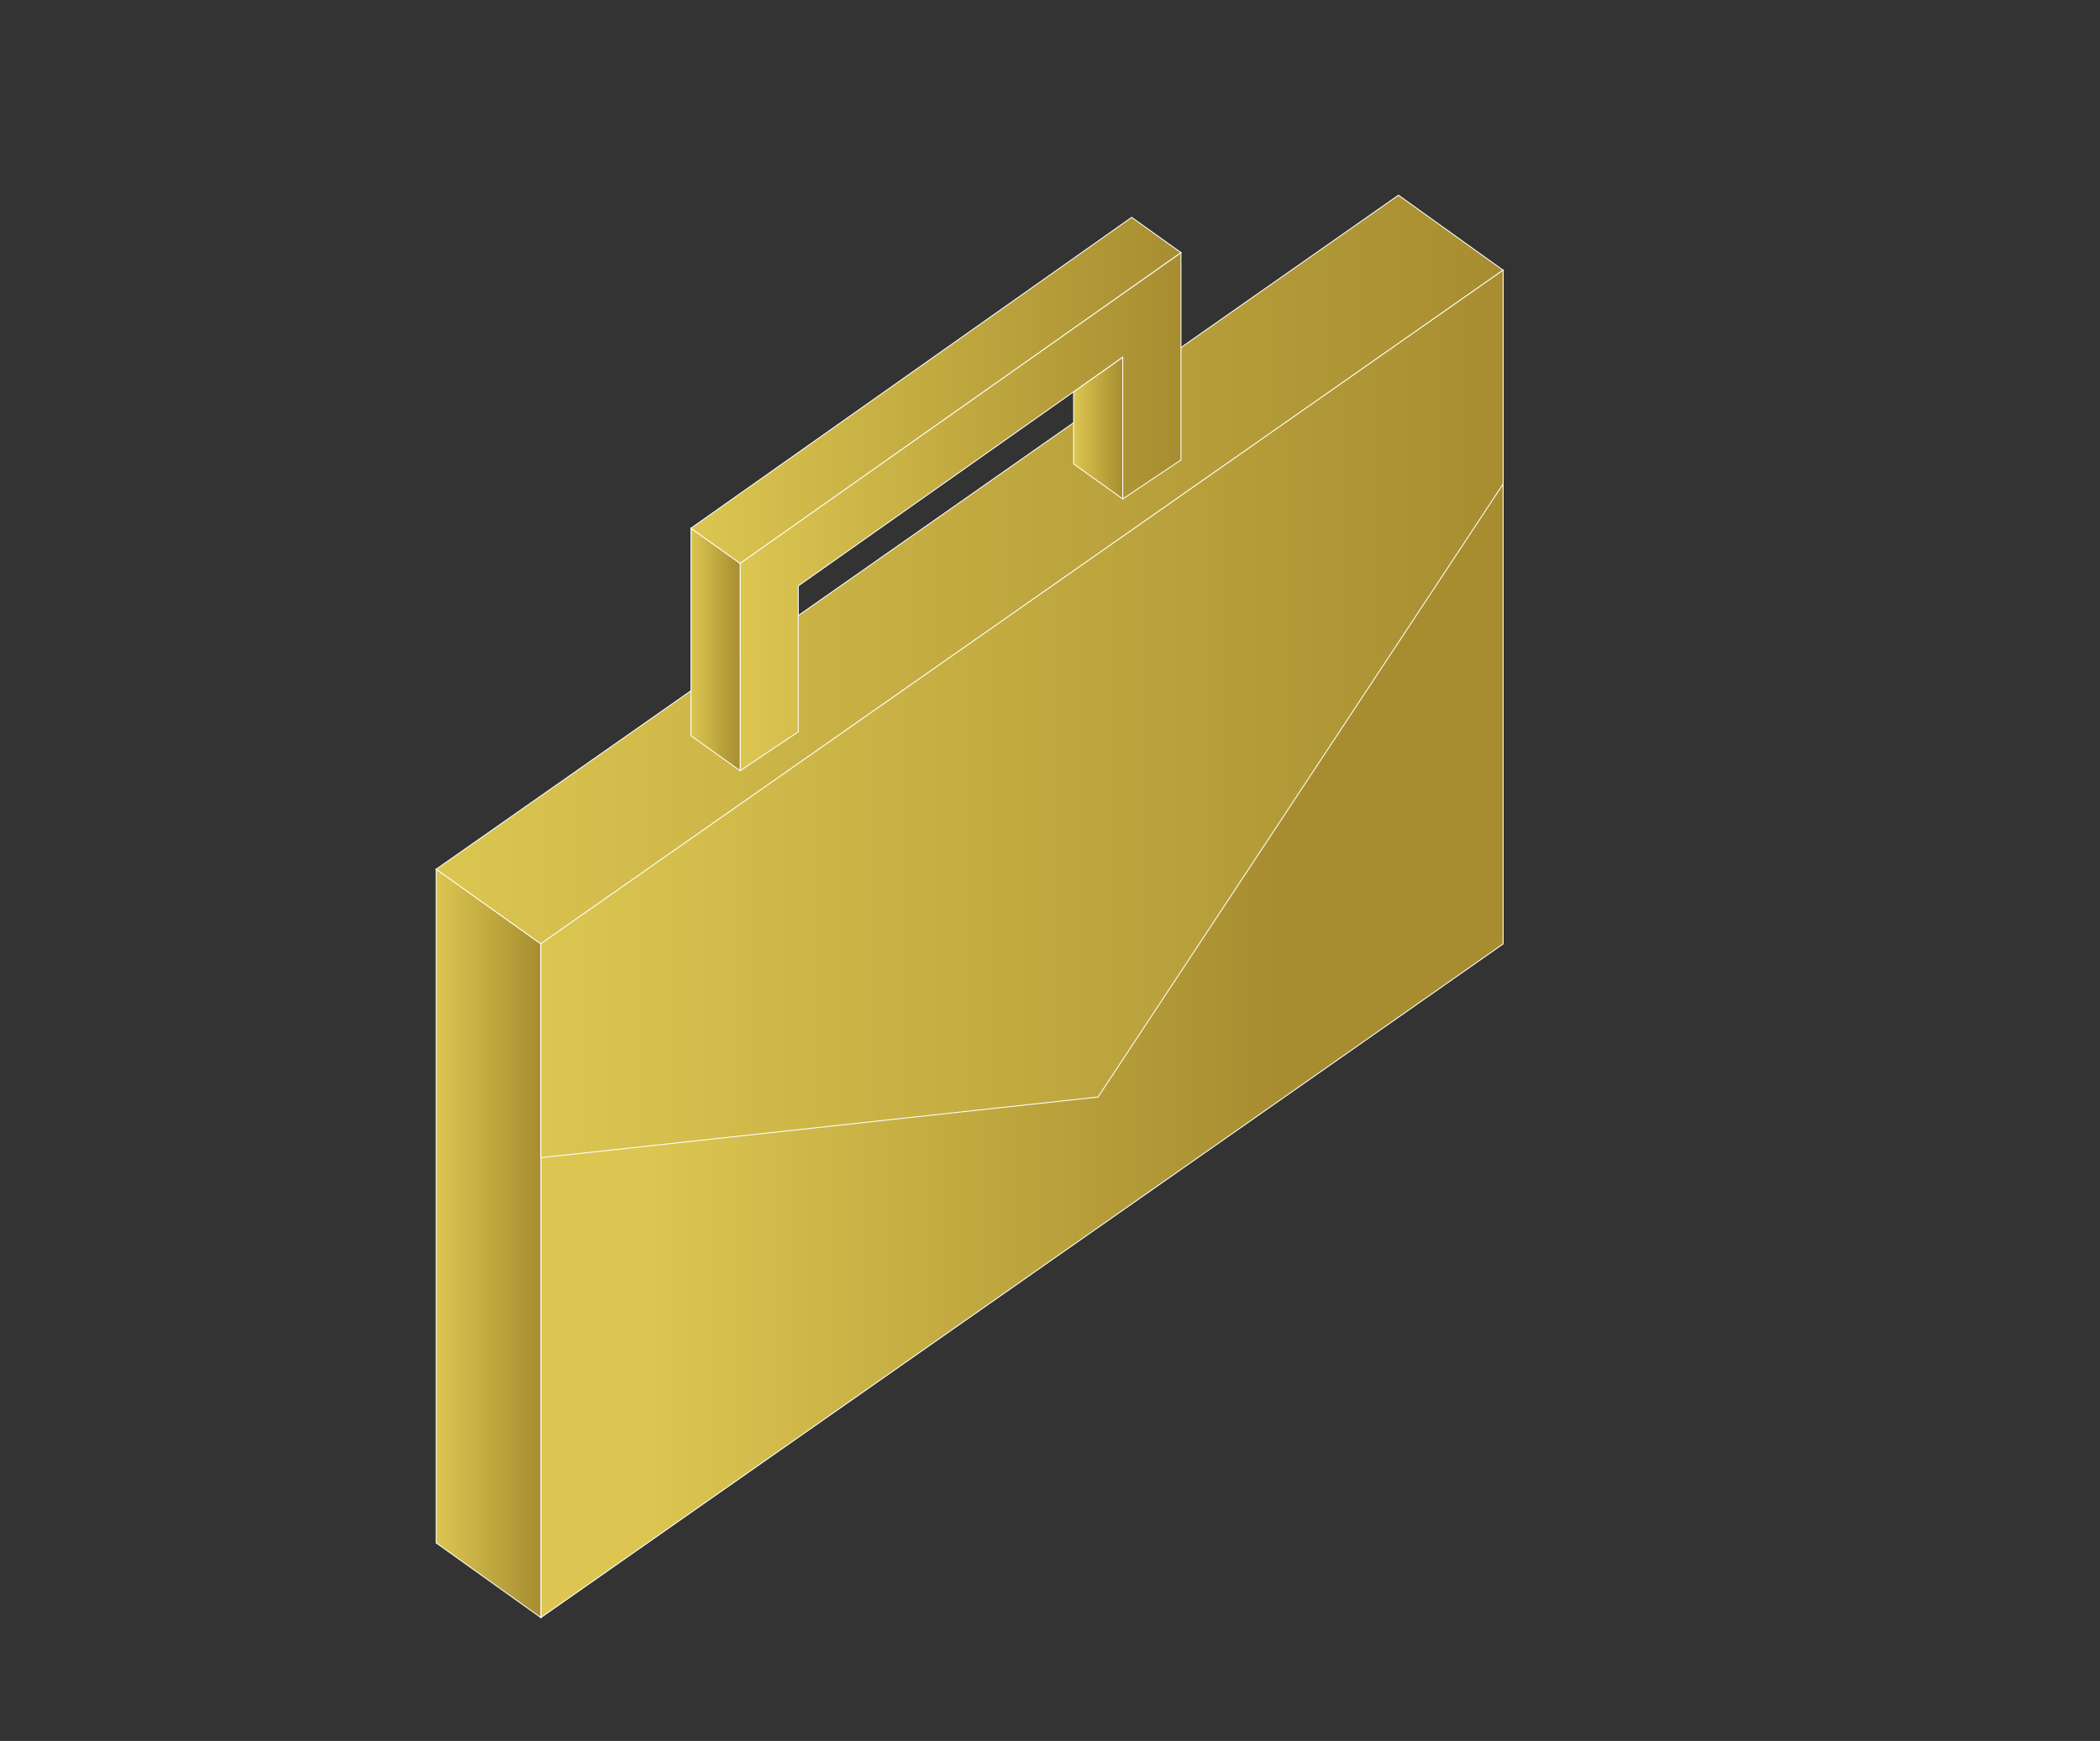
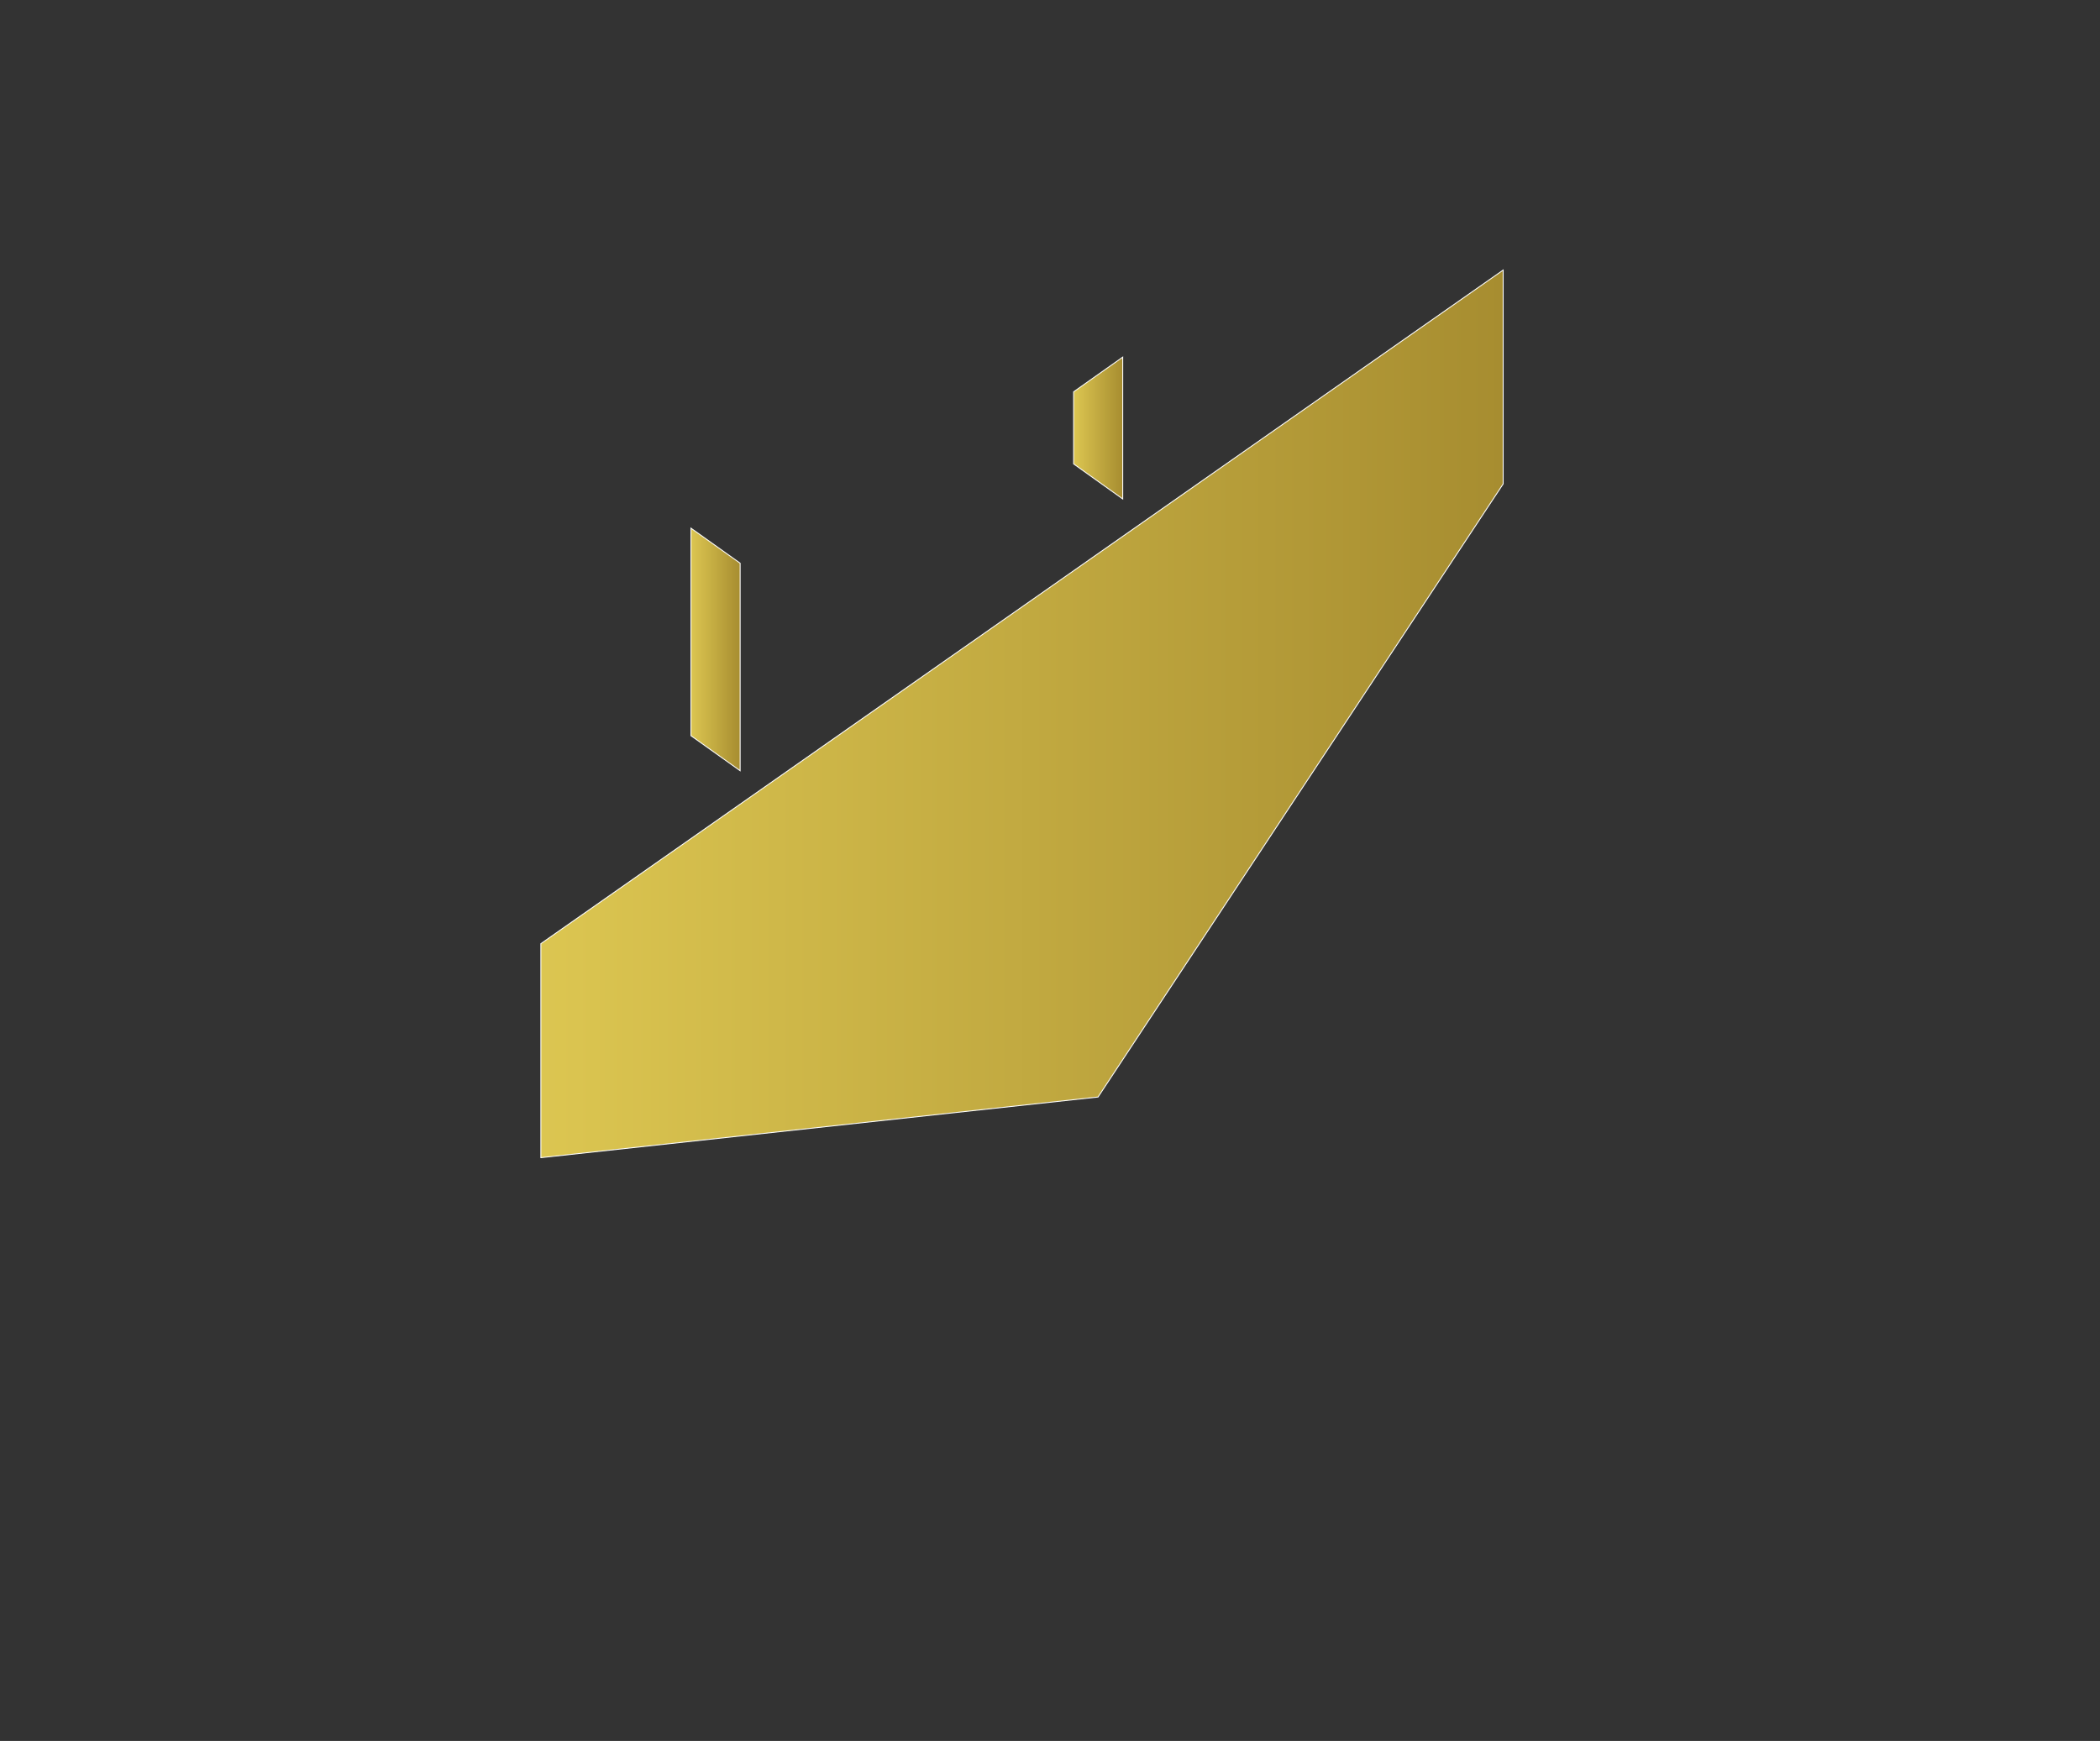
<svg xmlns="http://www.w3.org/2000/svg" version="1.1" id="Capa_1" x="0px" y="0px" viewBox="0 0 2330 1932" enable-background="new 0 0 2330 1932" xml:space="preserve">
  <rect x="0" y="0" width="2330" height="1932" fill="#333333" stroke="none" />
  <g>
    <g>
      <linearGradient id="SVGID_1_" gradientUnits="userSpaceOnUse" x1="719.329" y1="1047.41" x2="1416.331" y2="1047.41">
        <stop offset="0" style="stop-color:#DCC651" />
        <stop offset="1" style="stop-color:#A78D30" />
      </linearGradient>
-       <polygon fill="url(#SVGID_1_)" stroke="#FFFFFF" stroke-miterlimit="10" points="600.1,1795.1 1667.8,1047.5 1667.8,299.7     600.1,1047.2   " />
      <linearGradient id="SVGID_2_" gradientUnits="userSpaceOnUse" x1="483.941" y1="1379.776" x2="600.143" y2="1379.776">
        <stop offset="0" style="stop-color:#DCC651" />
        <stop offset="1" style="stop-color:#A78D30" />
      </linearGradient>
-       <polygon fill="url(#SVGID_2_)" stroke="#FFFFFF" stroke-miterlimit="10" points="600.1,1795.1 483.9,1712.2 483.9,964.4     600.1,1047.2   " />
      <linearGradient id="SVGID_3_" gradientUnits="userSpaceOnUse" x1="483.941" y1="632.04" x2="1667.793" y2="632.04">
        <stop offset="0" style="stop-color:#DCC651" />
        <stop offset="1" style="stop-color:#A78D30" />
      </linearGradient>
-       <polygon fill="url(#SVGID_3_)" stroke="#FFFFFF" stroke-miterlimit="10" points="1551.6,216.6 1551.6,216.6 1551.6,216.6     1551.6,216.6 1667.8,299.9 600.1,1047.5 600.1,1047.5 600.1,1047.5 600.1,1047.5 483.9,964.6   " />
    </g>
    <g>
      <g>
        <linearGradient id="SVGID_4_" gradientUnits="userSpaceOnUse" x1="1191.158" y1="475.017" x2="1245.731" y2="475.017">
          <stop offset="0" style="stop-color:#DCC651" />
          <stop offset="1" style="stop-color:#A78D30" />
        </linearGradient>
        <polygon fill="url(#SVGID_4_)" stroke="#FFFFFF" stroke-miterlimit="10" points="1245.7,553.7 1191.2,514.8 1191.2,434.8      1245.7,396.3    " />
      </g>
      <g>
        <linearGradient id="SVGID_5_" gradientUnits="userSpaceOnUse" x1="821.07" y1="567.789" x2="1310.263" y2="567.789">
          <stop offset="0" style="stop-color:#DCC651" />
          <stop offset="1" style="stop-color:#A78D30" />
        </linearGradient>
-         <polygon fill="url(#SVGID_5_)" stroke="#FFFFFF" stroke-miterlimit="10" points="1310.3,280.3 1310.3,510.4 1245.7,553.7      1245.7,396.3 885.7,650.2 885.7,812.1 821.2,855.3 821.2,695.6 821.1,625    " />
        <linearGradient id="SVGID_6_" gradientUnits="userSpaceOnUse" x1="766.584" y1="720.718" x2="821.199" y2="720.718">
          <stop offset="0" style="stop-color:#DCC651" />
          <stop offset="1" style="stop-color:#A78D30" />
        </linearGradient>
        <polygon fill="url(#SVGID_6_)" stroke="#FFFFFF" stroke-miterlimit="10" points="766.6,586.1 766.6,586.1 766.6,586.1 821.2,625      821.2,855.3 766.6,816.4    " />
        <linearGradient id="SVGID_7_" gradientUnits="userSpaceOnUse" x1="766.584" y1="433.201" x2="1310.263" y2="433.201">
          <stop offset="0" style="stop-color:#DCC651" />
          <stop offset="1" style="stop-color:#A78D30" />
        </linearGradient>
-         <polygon fill="url(#SVGID_7_)" stroke="#FFFFFF" stroke-miterlimit="10" points="1255.6,241.2 1255.6,241.2 1255.6,241.2      1255.6,241.2 1310.3,280.3 821.1,625.2 821.1,625.2 821.1,625.2 821.1,625.2 766.6,586.2    " />
      </g>
    </g>
    <linearGradient id="SVGID_8_" gradientUnits="userSpaceOnUse" x1="600.143" y1="792.181" x2="1667.793" y2="792.181">
      <stop offset="0" style="stop-color:#DCC651" />
      <stop offset="1" style="stop-color:#A78D30" />
    </linearGradient>
    <polygon fill="url(#SVGID_8_)" stroke="#FFFFFF" stroke-miterlimit="10" points="600.1,1284.7 1218.3,1217.4 1667.8,537    1667.8,299.7 600.1,1047.2  " />
  </g>
</svg>